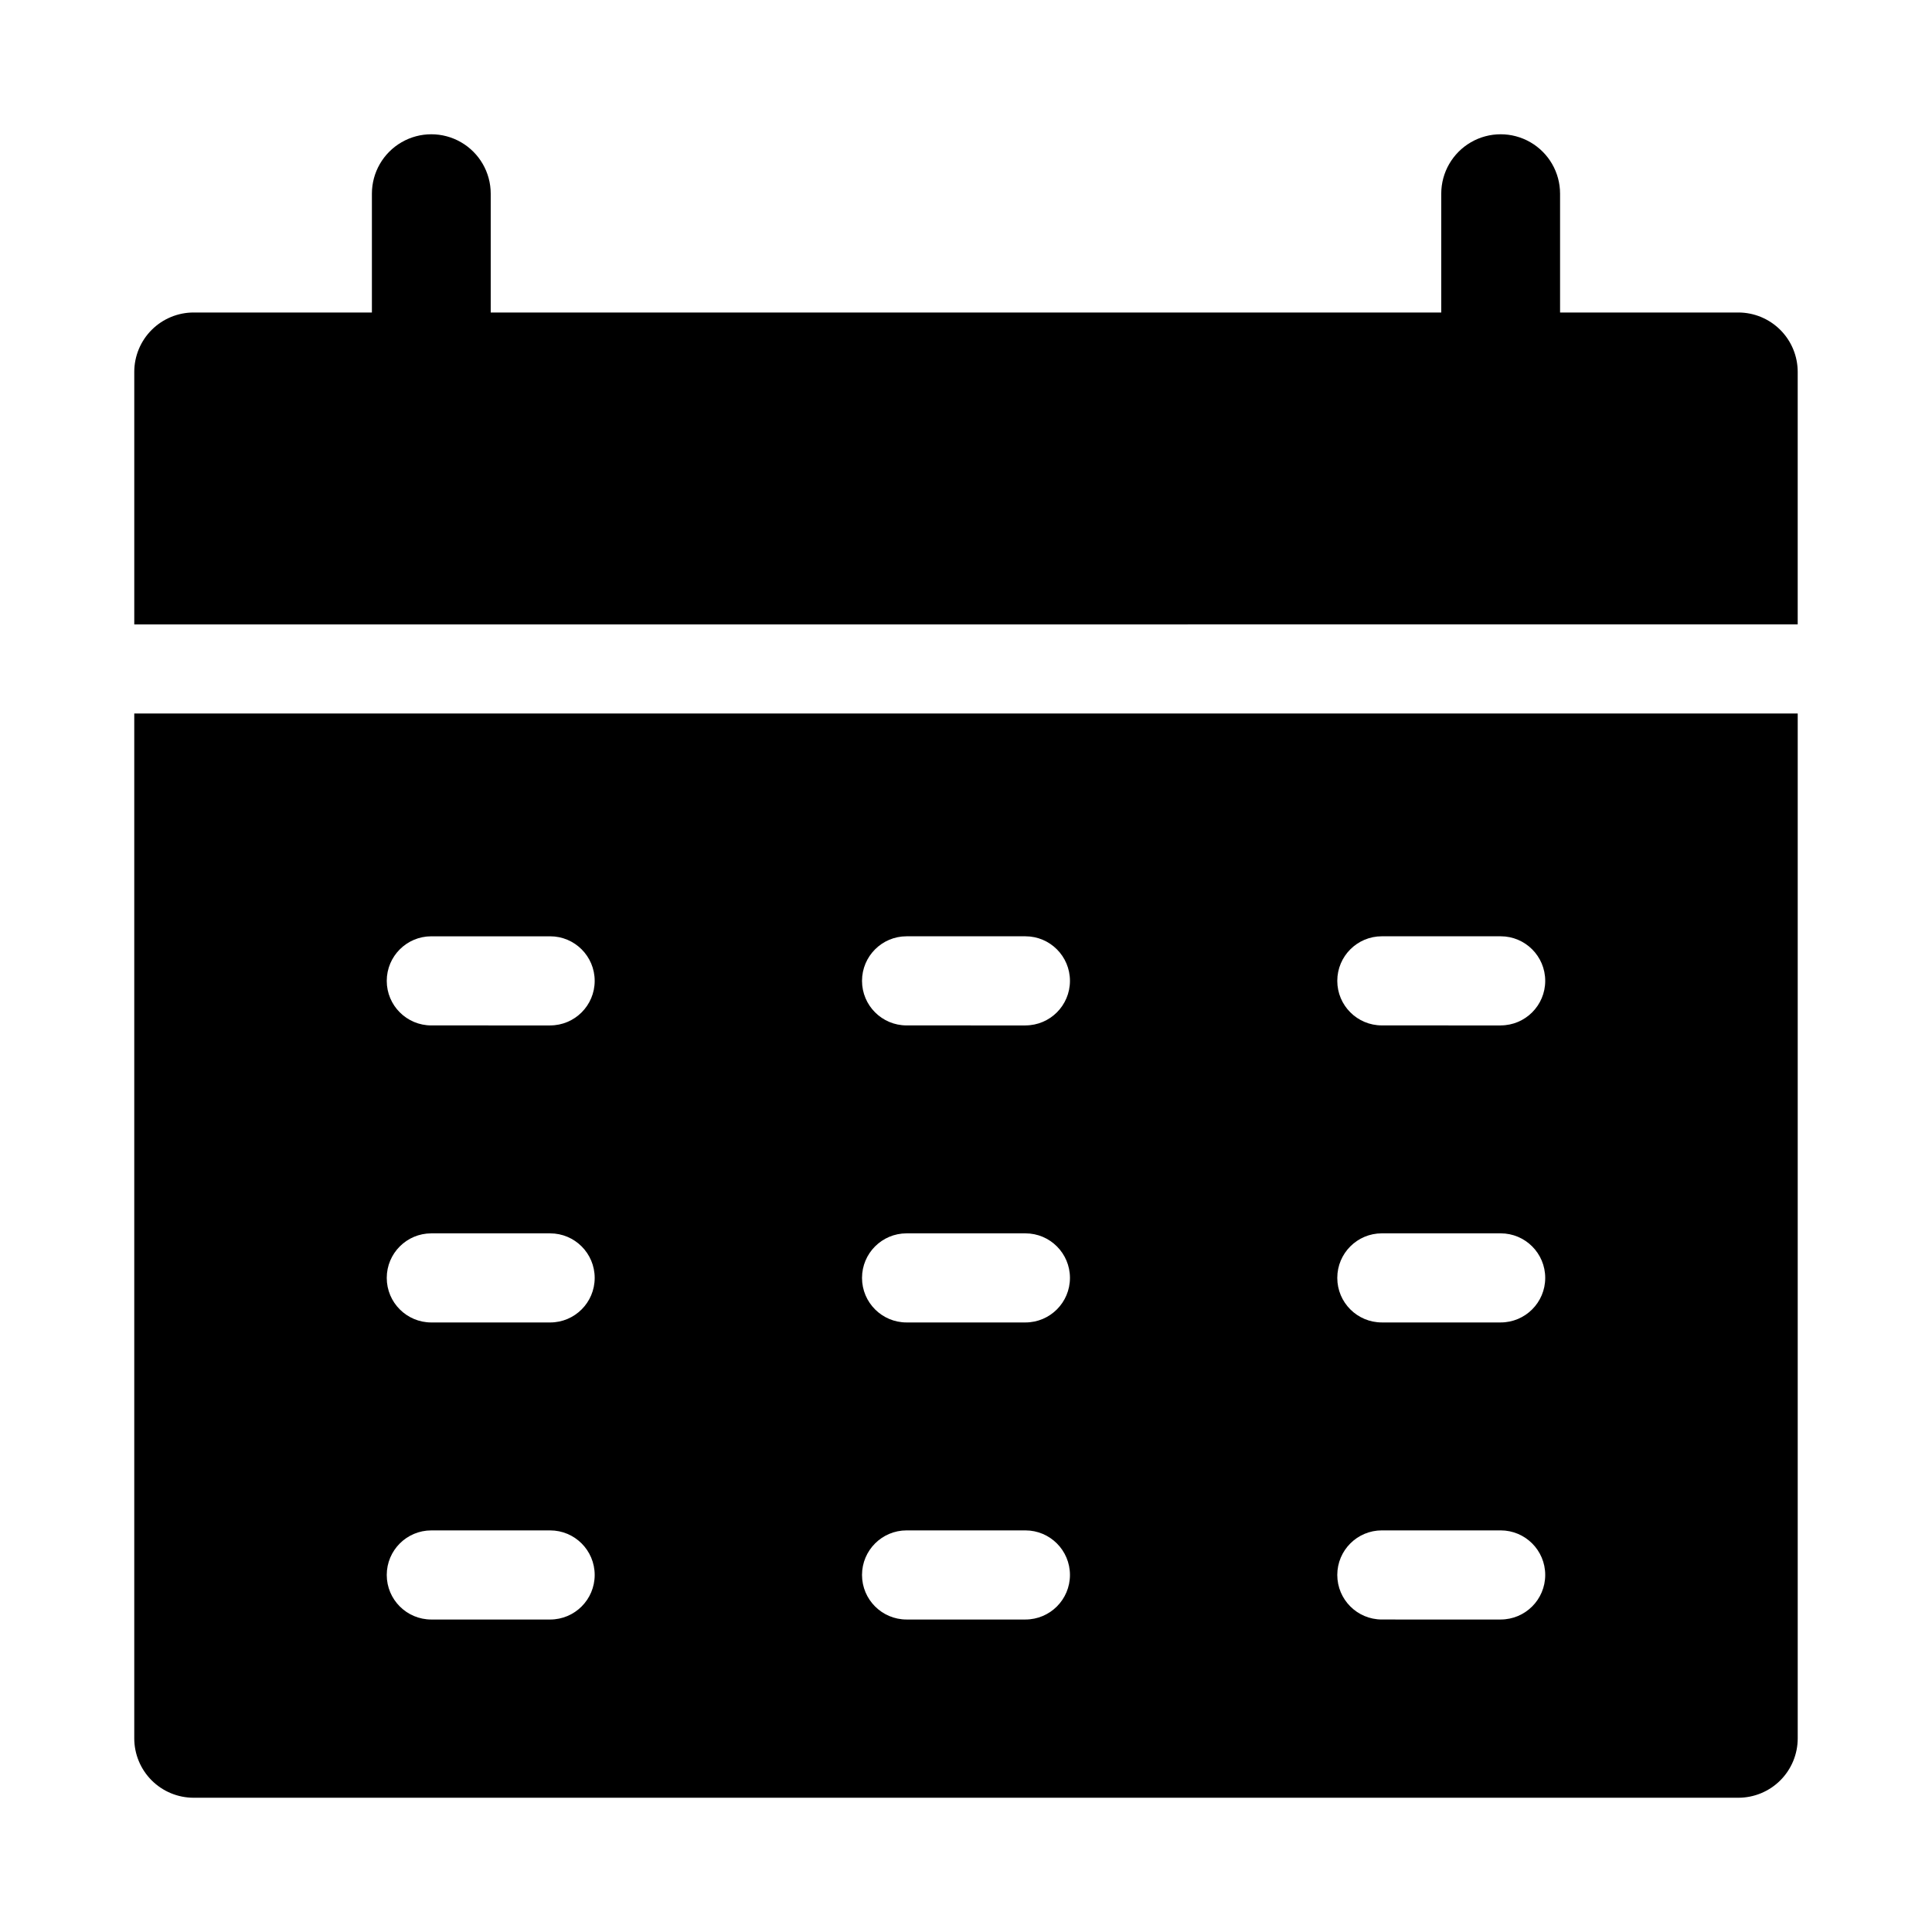
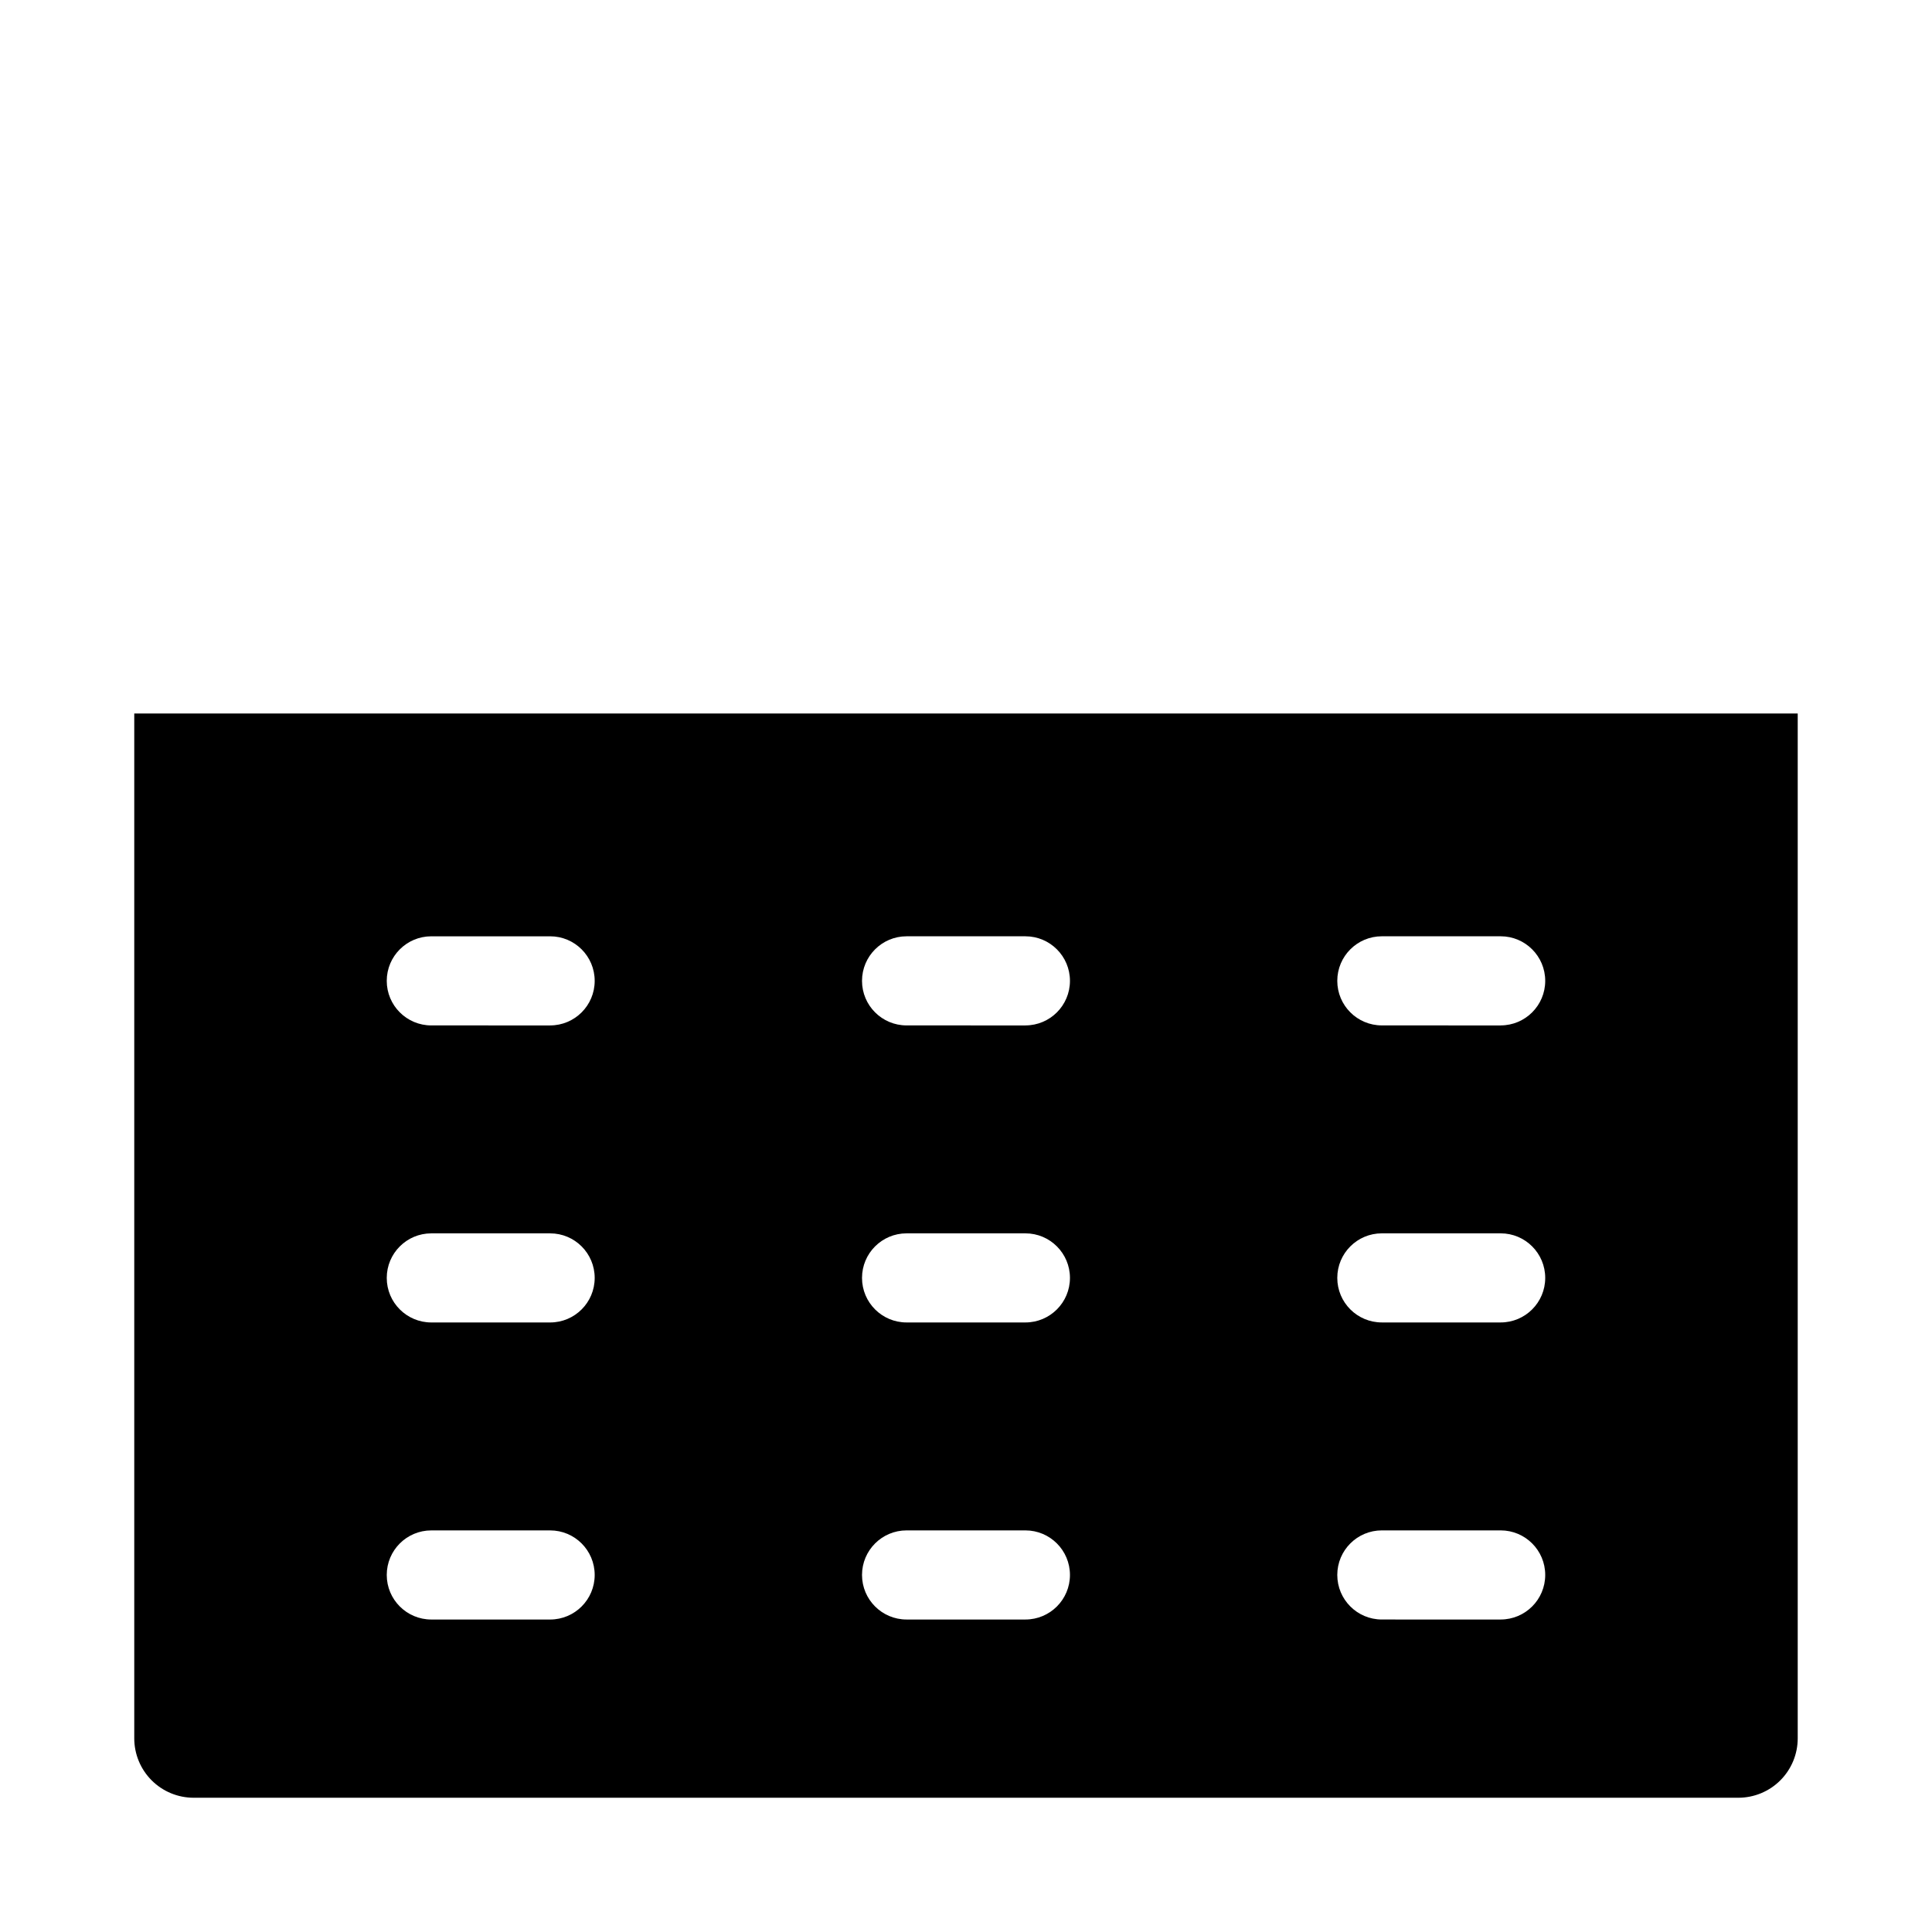
<svg xmlns="http://www.w3.org/2000/svg" fill="#000000" width="800px" height="800px" version="1.1" viewBox="144 144 512 512">
  <g>
-     <path d="m620.41 309.47v-66.91c0-4.176-1.656-8.18-4.609-11.133-2.953-2.953-6.957-4.613-11.133-4.613h-47.234v-31.488c0-5.625-3-10.82-7.871-13.633s-10.871-2.812-15.742 0c-4.871 2.812-7.875 8.008-7.875 13.633v31.488h-251.9v-31.488c0-5.625-3-10.82-7.871-13.633-4.871-2.812-10.875-2.812-15.746 0-4.871 2.812-7.871 8.008-7.871 13.633v31.488h-47.234c-4.176 0-8.18 1.66-11.133 4.613-2.949 2.953-4.609 6.957-4.609 11.133v66.914z" />
    <path d="m179.58 333.09v271.59c0 4.176 1.66 8.18 4.609 11.133 2.953 2.953 6.957 4.609 11.133 4.609h409.35c4.176 0 8.18-1.656 11.133-4.609 2.953-2.953 4.609-6.957 4.609-11.133v-271.59zm110.21 240.1h-31.488c-6.519 0-11.809-5.289-11.809-11.809s5.289-11.809 11.809-11.809h31.488c6.523 0 11.809 5.289 11.809 11.809s-5.285 11.809-11.809 11.809zm0-78.719-31.488-0.004c-6.519 0-11.809-5.285-11.809-11.805 0-6.523 5.289-11.809 11.809-11.809h31.488c6.523 0 11.809 5.285 11.809 11.809 0 6.519-5.285 11.805-11.809 11.805zm0-78.719-31.488-0.004c-6.519 0-11.809-5.285-11.809-11.809 0-6.519 5.289-11.809 11.809-11.809h31.488c6.523 0 11.809 5.289 11.809 11.809 0 6.523-5.285 11.809-11.809 11.809zm125.95 157.44-31.488-0.004c-6.519 0-11.809-5.289-11.809-11.809s5.289-11.809 11.809-11.809h31.488c6.523 0 11.809 5.289 11.809 11.809s-5.285 11.809-11.809 11.809zm0-78.719-31.488-0.008c-6.519 0-11.809-5.285-11.809-11.805 0-6.523 5.289-11.809 11.809-11.809h31.488c6.523 0 11.809 5.285 11.809 11.809 0 6.519-5.285 11.805-11.809 11.805zm0-78.719-31.488-0.008c-6.519 0-11.809-5.285-11.809-11.809 0-6.519 5.289-11.809 11.809-11.809h31.488c6.523 0 11.809 5.289 11.809 11.809 0 6.523-5.285 11.809-11.809 11.809zm125.95 157.44-31.488-0.008c-6.523 0-11.809-5.289-11.809-11.809s5.285-11.809 11.809-11.809h31.488c6.519 0 11.809 5.289 11.809 11.809s-5.289 11.809-11.809 11.809zm0-78.719-31.488-0.012c-6.523 0-11.809-5.285-11.809-11.805 0-6.523 5.285-11.809 11.809-11.809h31.488c6.519 0 11.809 5.285 11.809 11.809 0 6.519-5.289 11.805-11.809 11.805zm0-78.719-31.488-0.012c-6.523 0-11.809-5.285-11.809-11.809 0-6.519 5.285-11.809 11.809-11.809h31.488c6.519 0 11.809 5.289 11.809 11.809 0 6.523-5.289 11.809-11.809 11.809z" />
  </g>
</svg>